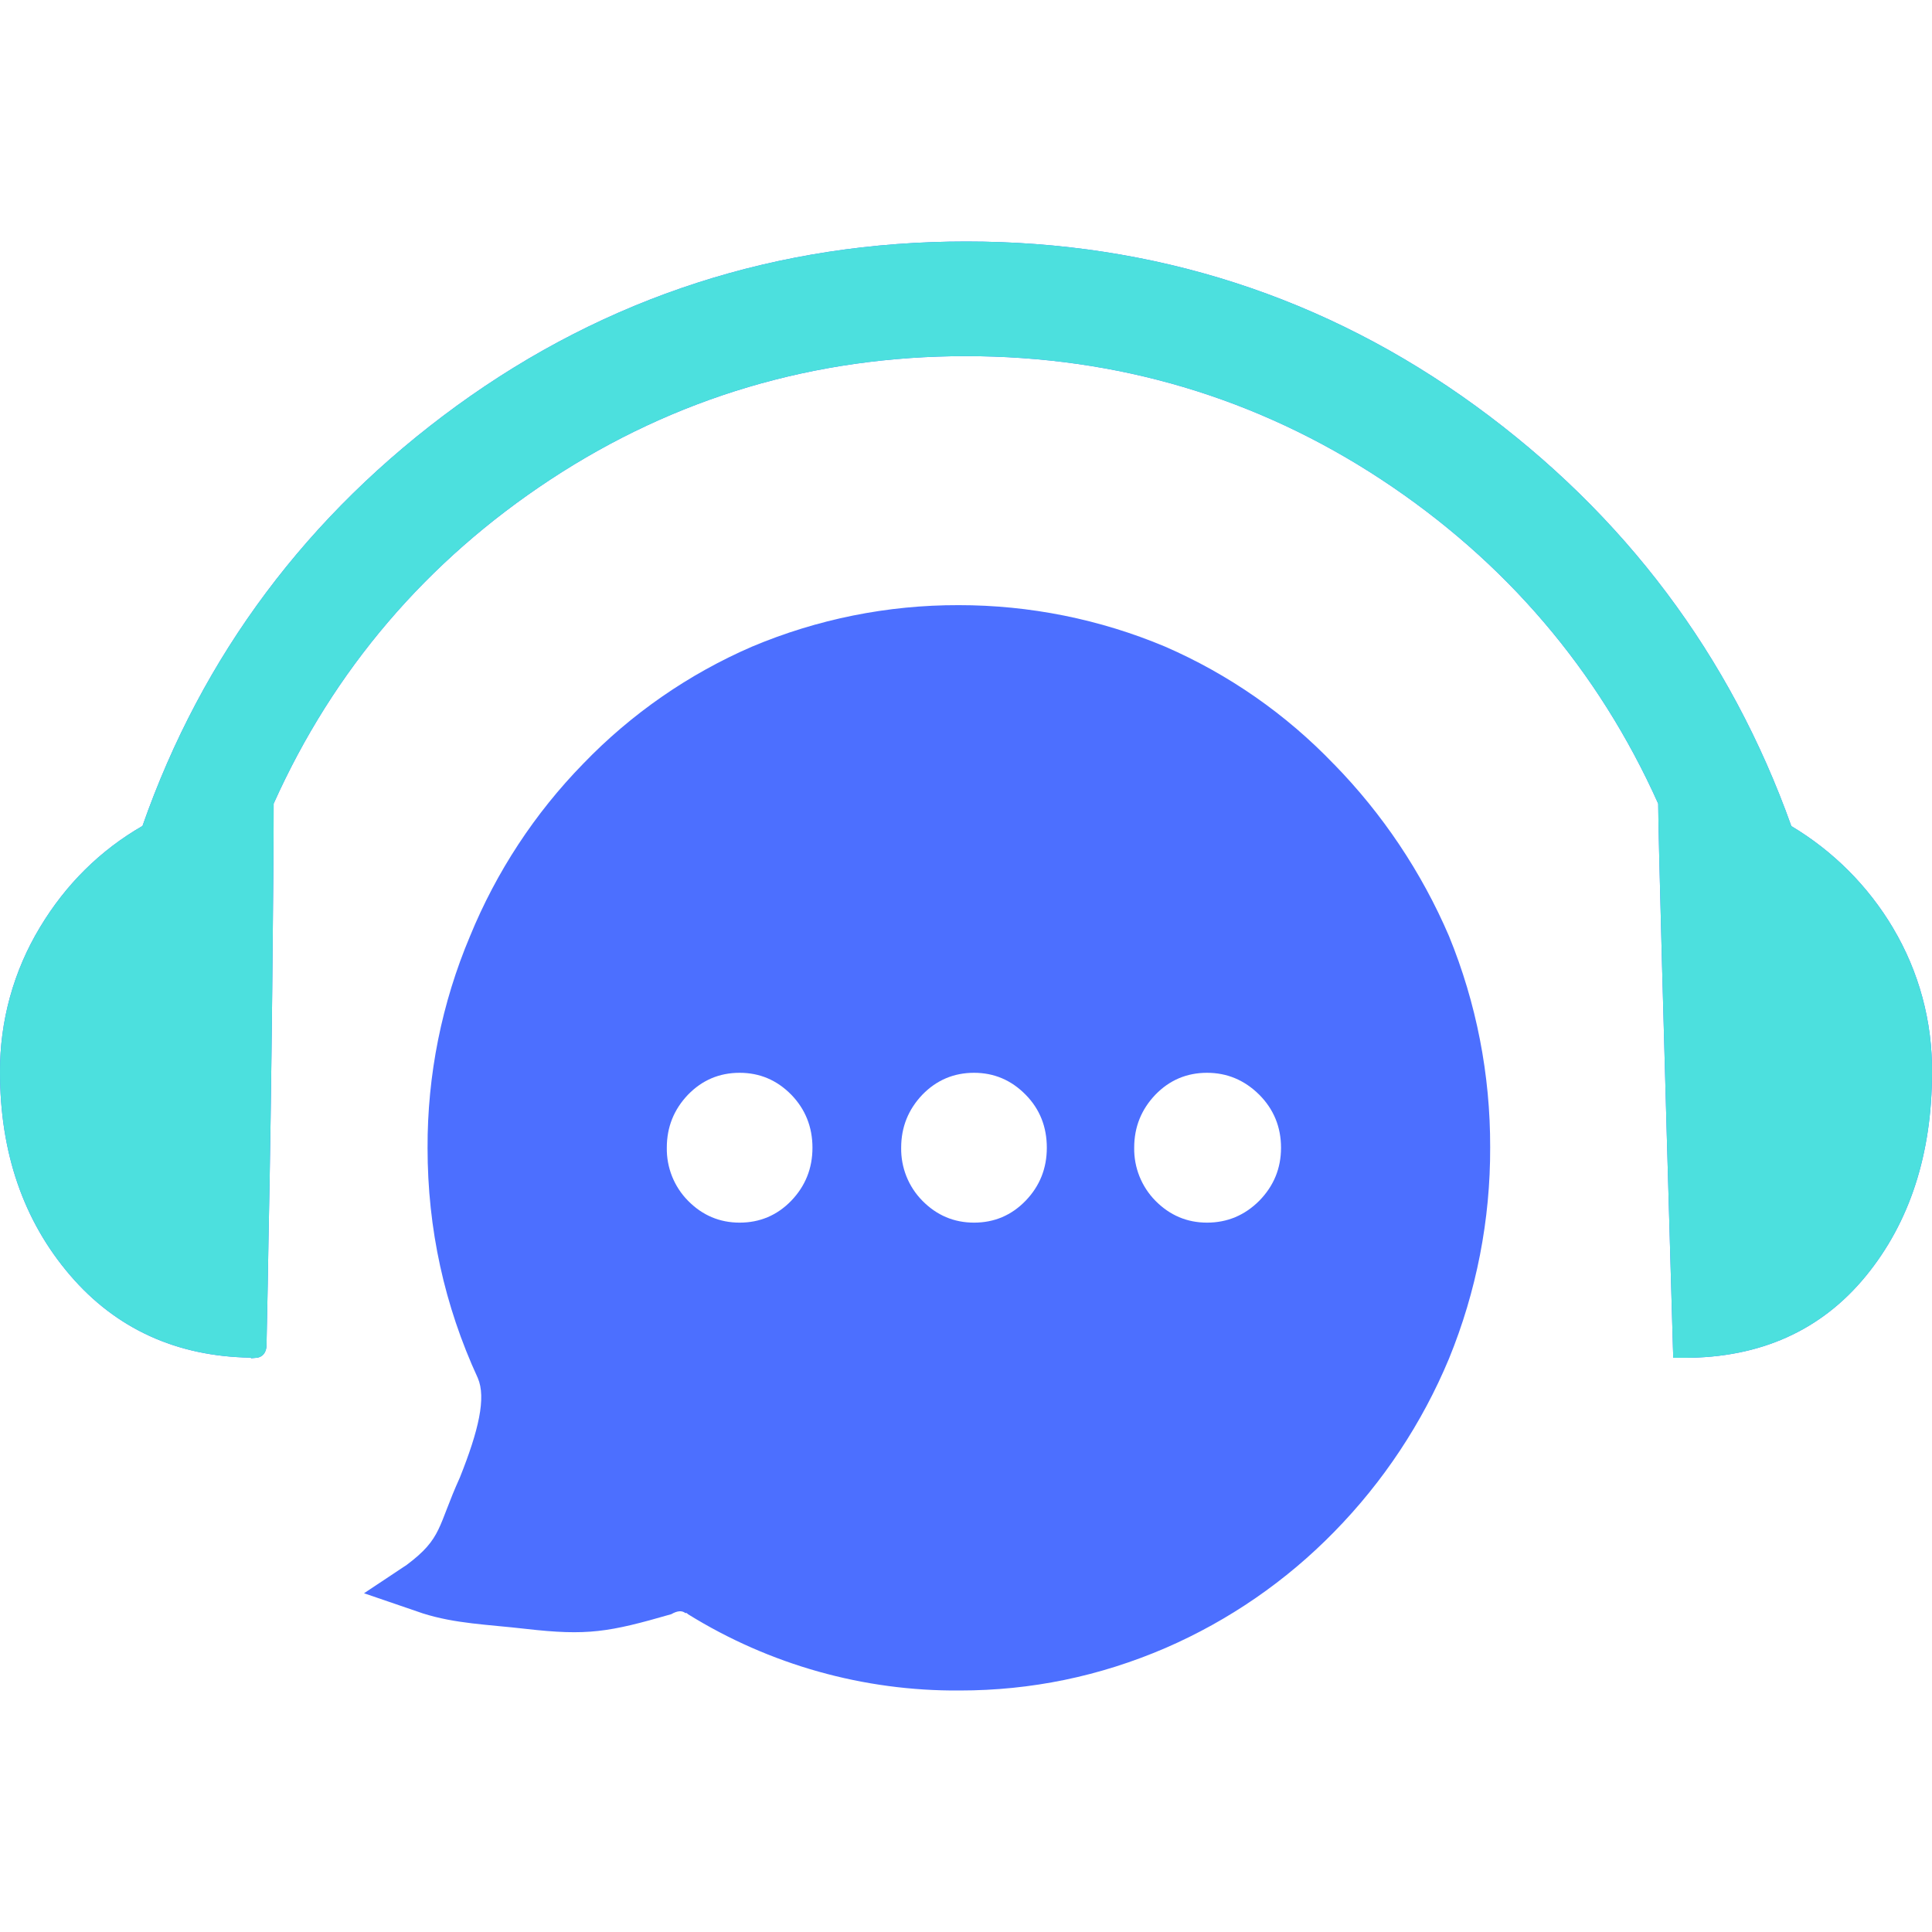
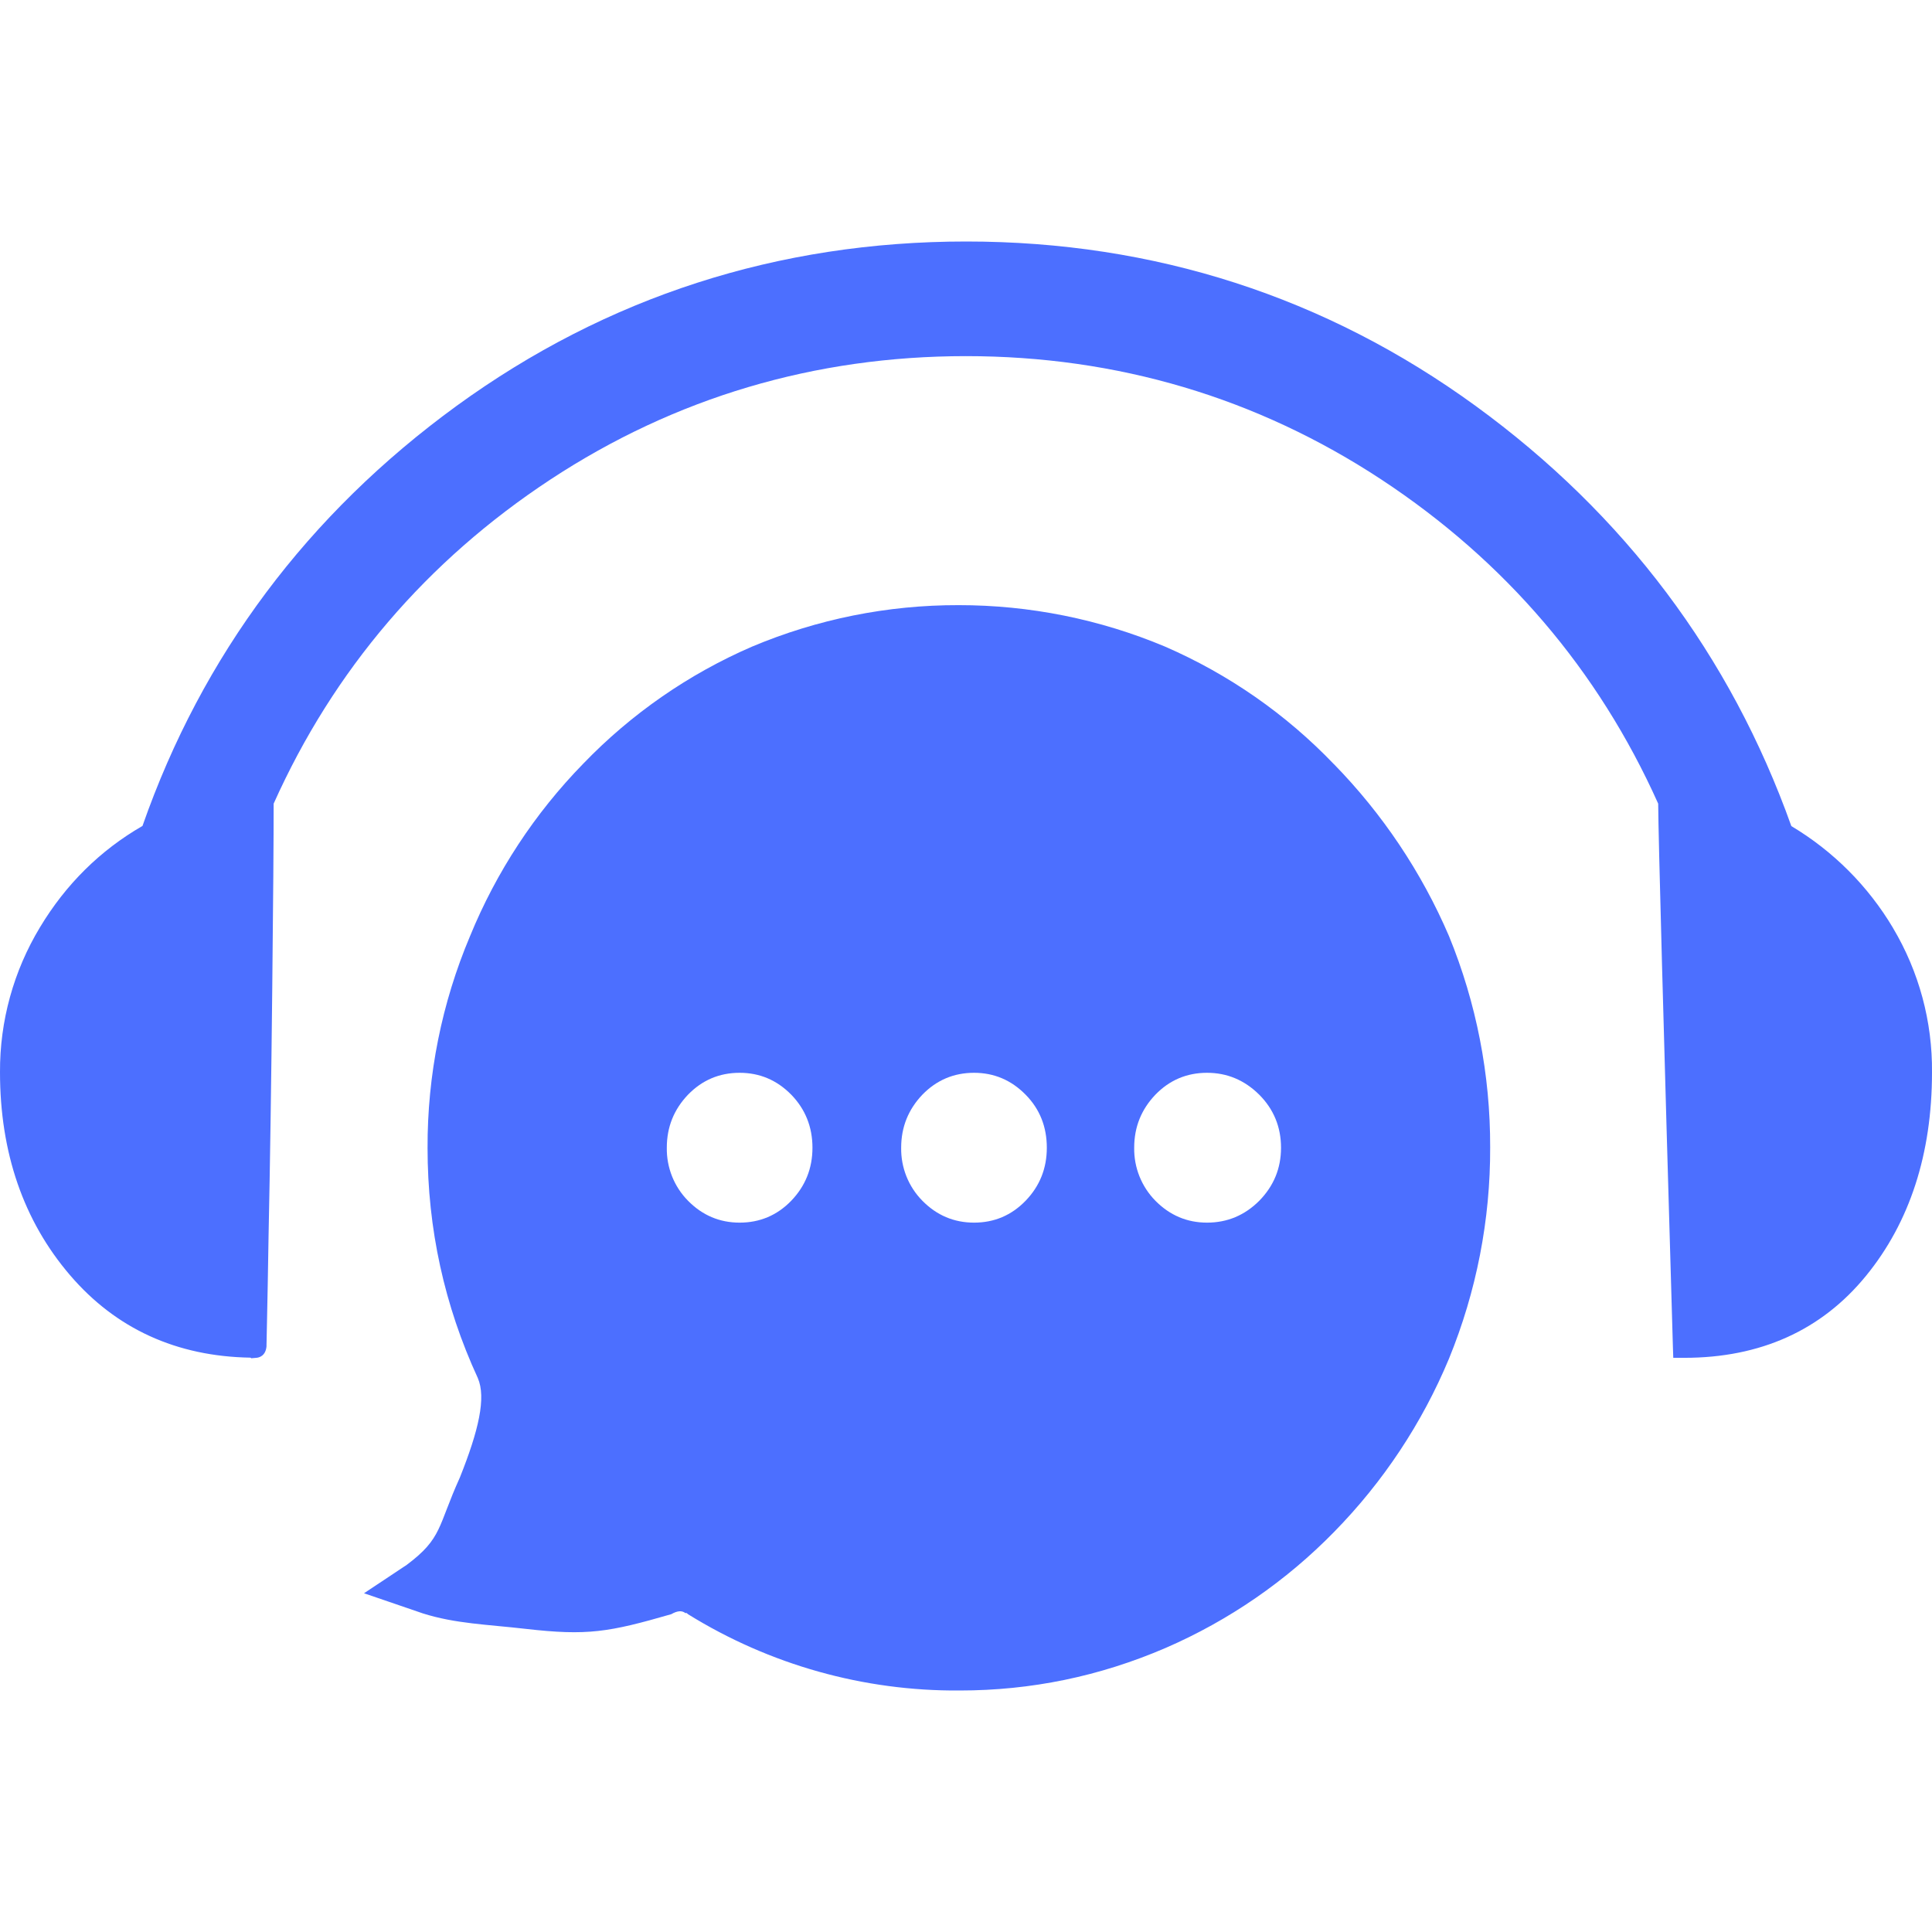
<svg xmlns="http://www.w3.org/2000/svg" fill="none" version="1.1" width="36" height="36" viewBox="0 0 36 36">
  <defs>
    <clipPath id="master_svg0_15_04255">
      <rect x="0" y="0" width="36" height="36" rx="0" />
    </clipPath>
  </defs>
  <g clip-path="url(#master_svg0_15_04255)">
    <g>
      <path d="M24.854,14.238C23.962,13.307,22.893,12.563,21.71,12.049C20.492,11.537,19.183,11.275,17.862,11.276C16.54,11.273,15.231,11.536,14.013,12.049C12.832,12.56,11.763,13.301,10.87,14.228C9.966,15.153,9.249,16.245,8.759,17.442C8.231,18.691,7.962,20.035,7.967,21.391C7.967,22.898,8.281,24.327,8.903,25.677C9.062,26.045,8.918,26.658,8.569,27.531C8.152,28.451,8.245,28.66,7.579,29.159L6.783,29.688L7.881,30.064C8.489,30.256,9.077,30.269,9.8,30.352C10.945,30.483,11.345,30.414,12.508,30.078C12.62,30.014,12.706,30.006,12.77,30.057L12.796,30.057L12.821,30.079C14.34,31.021,16.095,31.514,17.883,31.5C19.211,31.5,20.49,31.237,21.722,30.706C22.899,30.195,23.966,29.46,24.863,28.541C25.774,27.612,26.5,26.517,27,25.316C27.511,24.066,27.772,22.729,27.767,21.378C27.771,20.029,27.511,18.692,27,17.443C26.489,16.252,25.761,15.165,24.855,14.238L24.854,14.238ZM14.743,22.375C14.481,22.645,14.16,22.782,13.782,22.782C13.408,22.782,13.087,22.645,12.821,22.375C12.561,22.112,12.419,21.756,12.425,21.386C12.425,21,12.558,20.672,12.821,20.397C13.084,20.127,13.404,19.99,13.782,19.99C14.157,19.99,14.477,20.127,14.743,20.397C15.006,20.667,15.139,21,15.139,21.386C15.139,21.772,15.006,22.101,14.743,22.375ZM19.11,22.375C18.848,22.645,18.528,22.782,18.15,22.782C17.775,22.782,17.454,22.645,17.188,22.375C16.928,22.112,16.786,21.756,16.792,21.386C16.792,21,16.926,20.672,17.188,20.397C17.451,20.127,17.772,19.99,18.15,19.99C18.524,19.99,18.844,20.127,19.11,20.397C19.377,20.667,19.506,21,19.506,21.386C19.506,21.772,19.374,22.101,19.11,22.375ZM23.464,22.375C23.194,22.645,22.869,22.782,22.491,22.782C22.118,22.782,21.797,22.645,21.53,22.375C21.271,22.112,21.128,21.756,21.134,21.386C21.134,21,21.267,20.672,21.53,20.397C21.792,20.127,22.113,19.99,22.491,19.99C22.866,19.99,23.19,20.127,23.463,20.397C23.733,20.667,23.87,21,23.87,21.386C23.87,21.772,23.733,22.101,23.464,22.375ZM35.273,17.29C34.809,16.51,34.158,15.858,33.379,15.393C32.245,12.214,30.268,9.581,27.495,7.563C24.703,5.532,21.51,4.5,18.003,4.5C14.497,4.5,11.303,5.532,8.508,7.563C5.736,9.581,3.768,12.21,2.655,15.39C1.866,15.845,1.226,16.479,0.746,17.277C0.253,18.092,-0.005,19.027,0,19.979C0,21.48,0.439,22.75,1.304,23.76C2.16,24.76,3.291,25.276,4.67,25.298L4.681,25.309L4.775,25.301C4.829,25.298,4.95,25.265,4.966,25.087L4.966,25.063L4.976,24.584C4.983,24.244,4.994,23.732,5.004,23.05C5.033,21.657,5.055,20.098,5.073,18.424C5.091,16.786,5.099,15.624,5.099,14.975C6.215,12.485,7.949,10.454,10.258,8.934C12.58,7.408,15.183,6.636,17.998,6.636C20.814,6.636,23.417,7.408,25.739,8.935C28.046,10.454,29.782,12.485,30.898,14.975C30.902,15.624,30.992,18.939,31.172,25.095L31.179,25.301L31.384,25.301C32.803,25.301,33.94,24.789,34.769,23.775C35.586,22.776,36,21.498,36,19.983C36.009,19.036,35.758,18.105,35.273,17.291L35.273,17.29Z" fill="#4C6FFF" fill-opacity="1" style="mix-blend-mode:passthrough" />
    </g>
    <g>
-       <path d="M0.746,17.277C0.253,18.092,-0.005,19.027,0,19.979C0,21.48,0.439,22.75,1.304,23.76C2.16,24.76,3.291,25.276,4.67,25.298L4.681,25.309L4.775,25.301C4.829,25.298,4.95,25.265,4.966,25.087L4.966,25.063L4.976,24.584C4.983,24.244,4.994,23.732,5.004,23.05C5.033,21.657,5.055,20.098,5.073,18.424C5.091,16.786,5.099,15.624,5.099,14.975C6.215,12.485,7.949,10.454,10.258,8.934C12.58,7.408,15.183,6.636,17.998,6.636C20.814,6.636,23.417,7.408,25.739,8.935C28.046,10.454,29.782,12.485,30.898,14.975C30.902,15.624,30.992,18.939,31.172,25.095L31.179,25.301L31.384,25.301C32.803,25.301,33.94,24.789,34.769,23.775C35.586,22.776,36,21.498,36,19.983C36.009,19.036,35.758,18.105,35.273,17.291L35.273,17.29C34.809,16.51,34.158,15.858,33.379,15.393C32.245,12.214,30.268,9.581,27.495,7.563C24.703,5.532,21.51,4.5,18.003,4.5C14.497,4.5,11.303,5.532,8.508,7.563C5.736,9.581,3.768,12.21,2.655,15.39C1.866,15.845,1.226,16.479,0.746,17.277Z" fill="#4CE0DE" fill-opacity="1" style="mix-blend-mode:passthrough" />
-     </g>
+       </g>
  </g>
</svg>